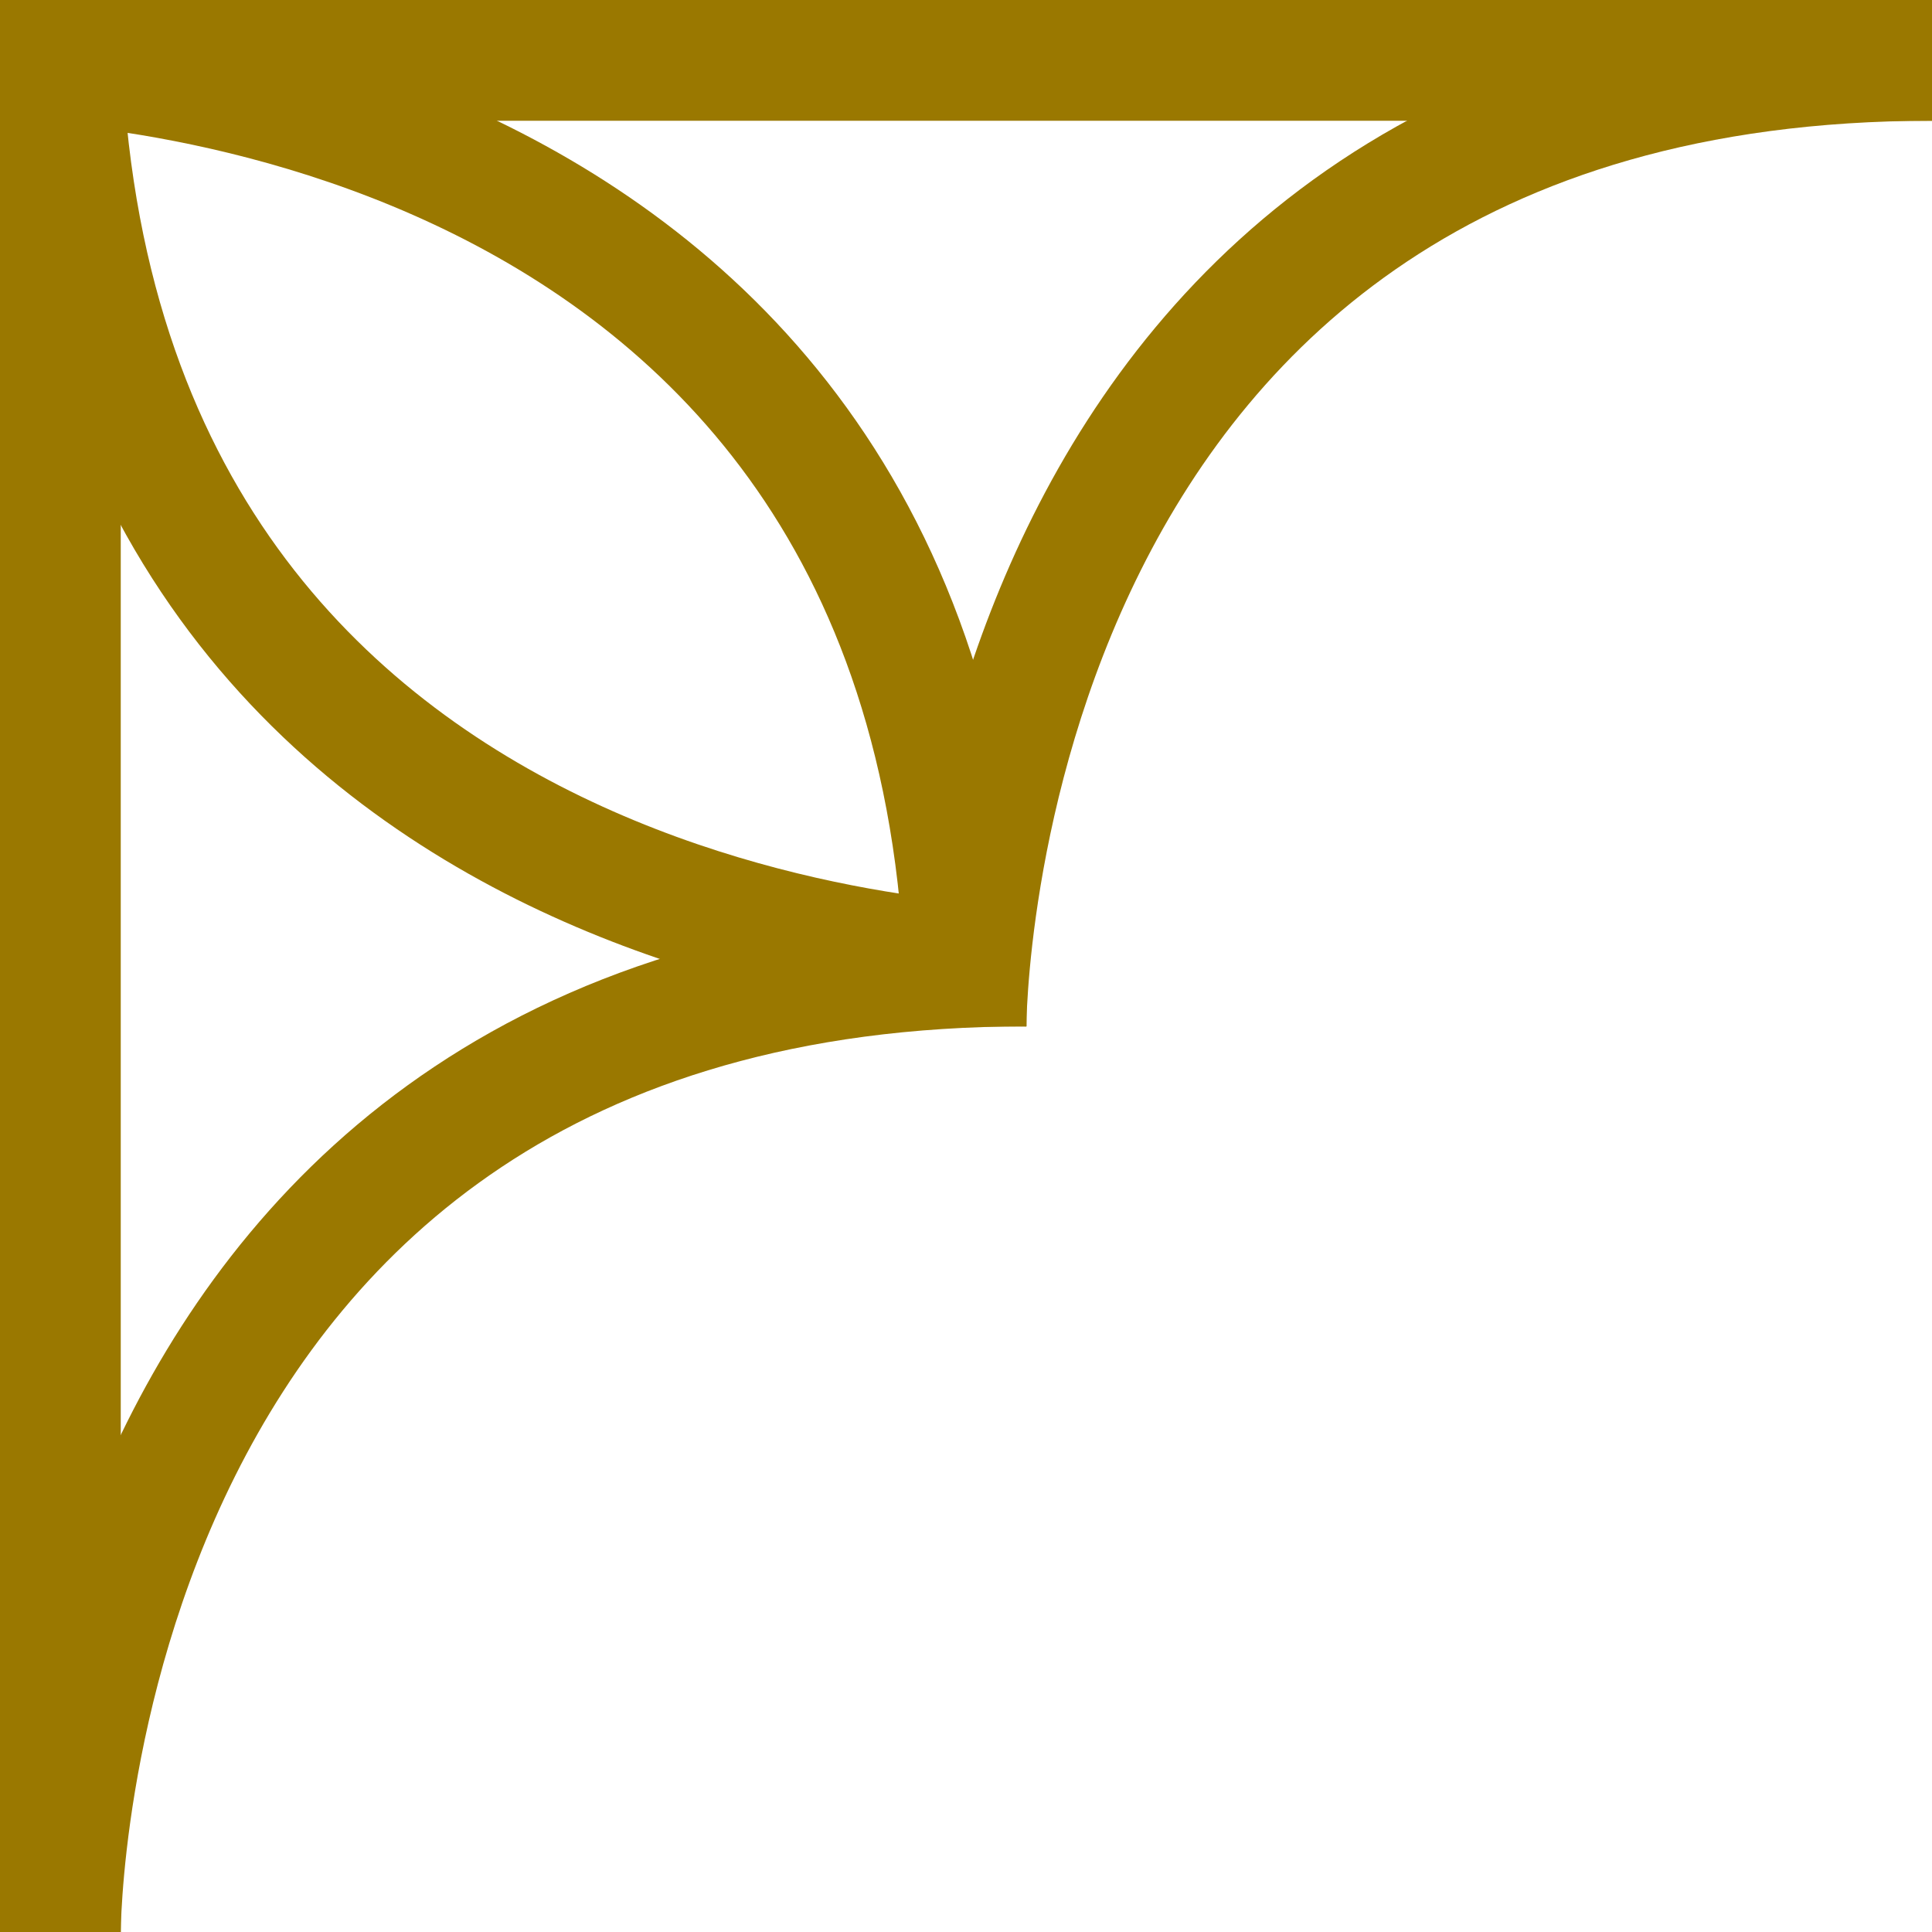
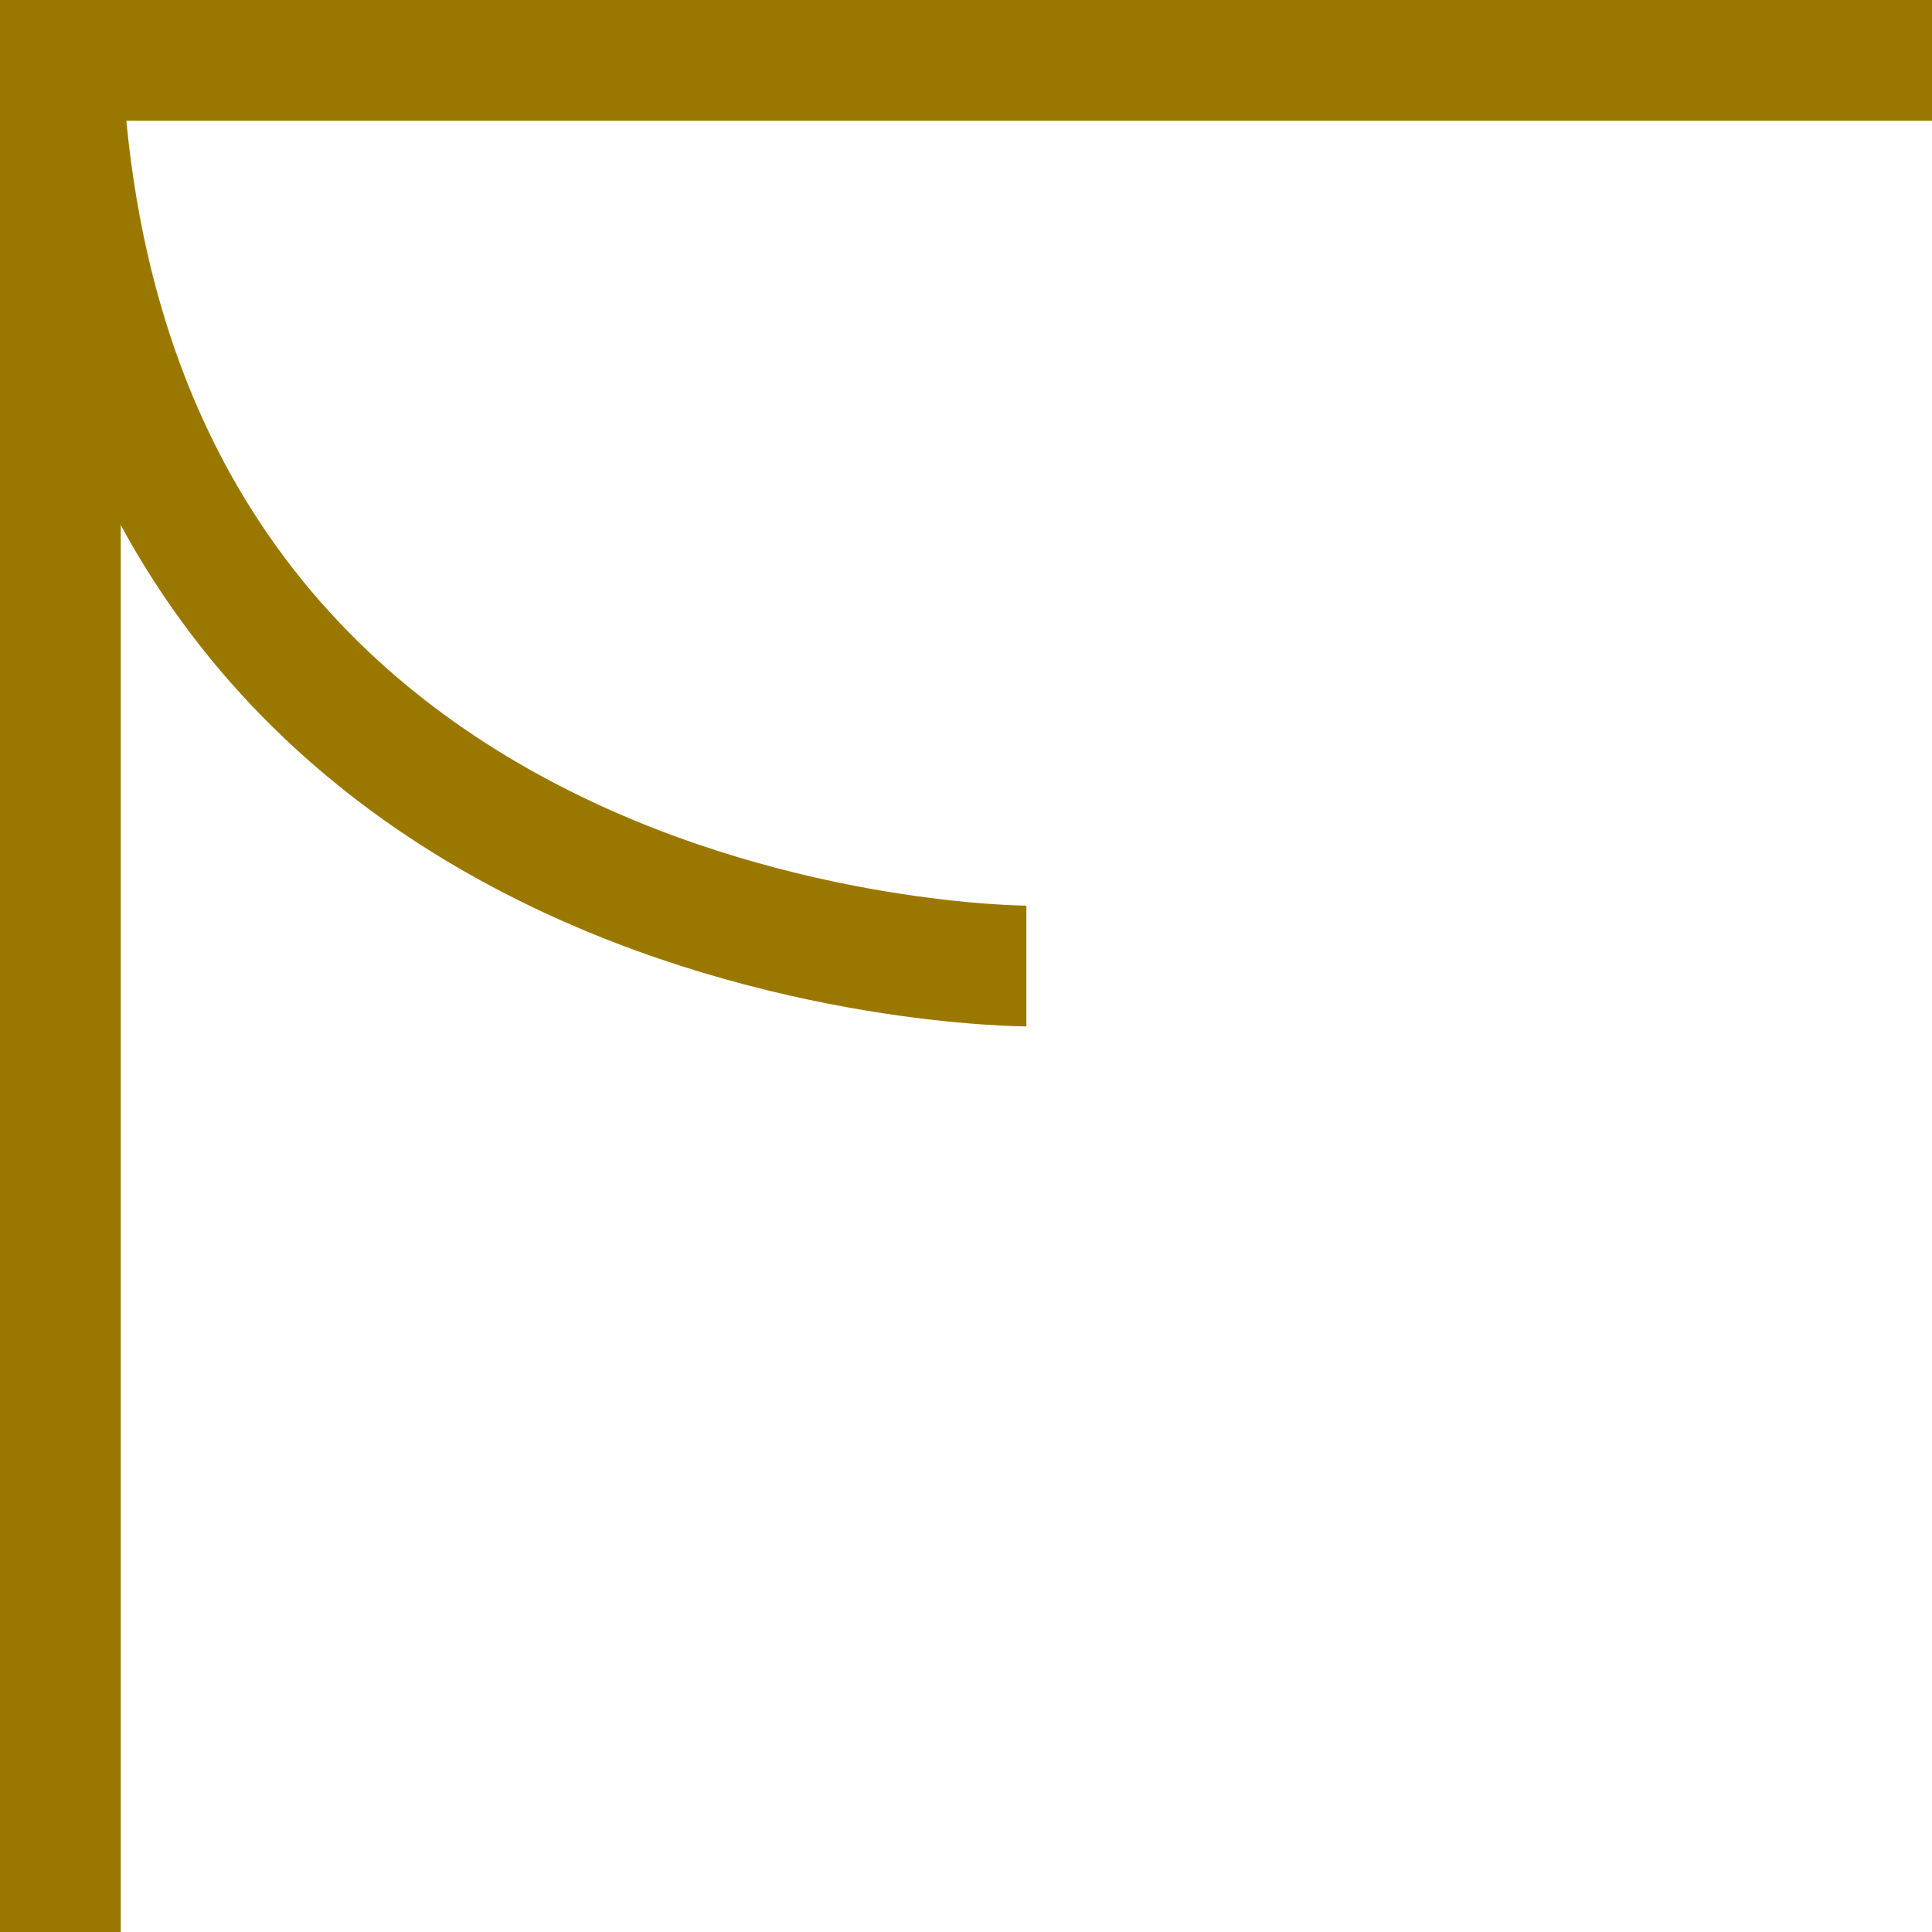
<svg xmlns="http://www.w3.org/2000/svg" width="64" height="64" viewBox="0 0 64 64" fill="none">
-   <path d="M2 64C2 64 2 32 34 32" stroke="#9A7800" stroke-width="4" />
-   <path d="M32 34C32 34 32 2 64 2" stroke="#9A7800" stroke-width="4" />
-   <path d="M0 2C0 2 32 2 32 34" stroke="#9A7800" stroke-width="4" />
  <path d="M34 32C34 32 2 32 2 0" stroke="#9A7800" stroke-width="4" />
  <line y1="-2" x2="64" y2="-2" transform="matrix(-1 -6.14691e-08 -3.10837e-08 1 64 4)" stroke="#9A7800" stroke-width="4" />
  <line y1="-2" x2="64" y2="-2" transform="matrix(-1.22938e-07 -1 -1 6.21673e-08 0 64)" stroke="#9A7800" stroke-width="4" />
</svg>